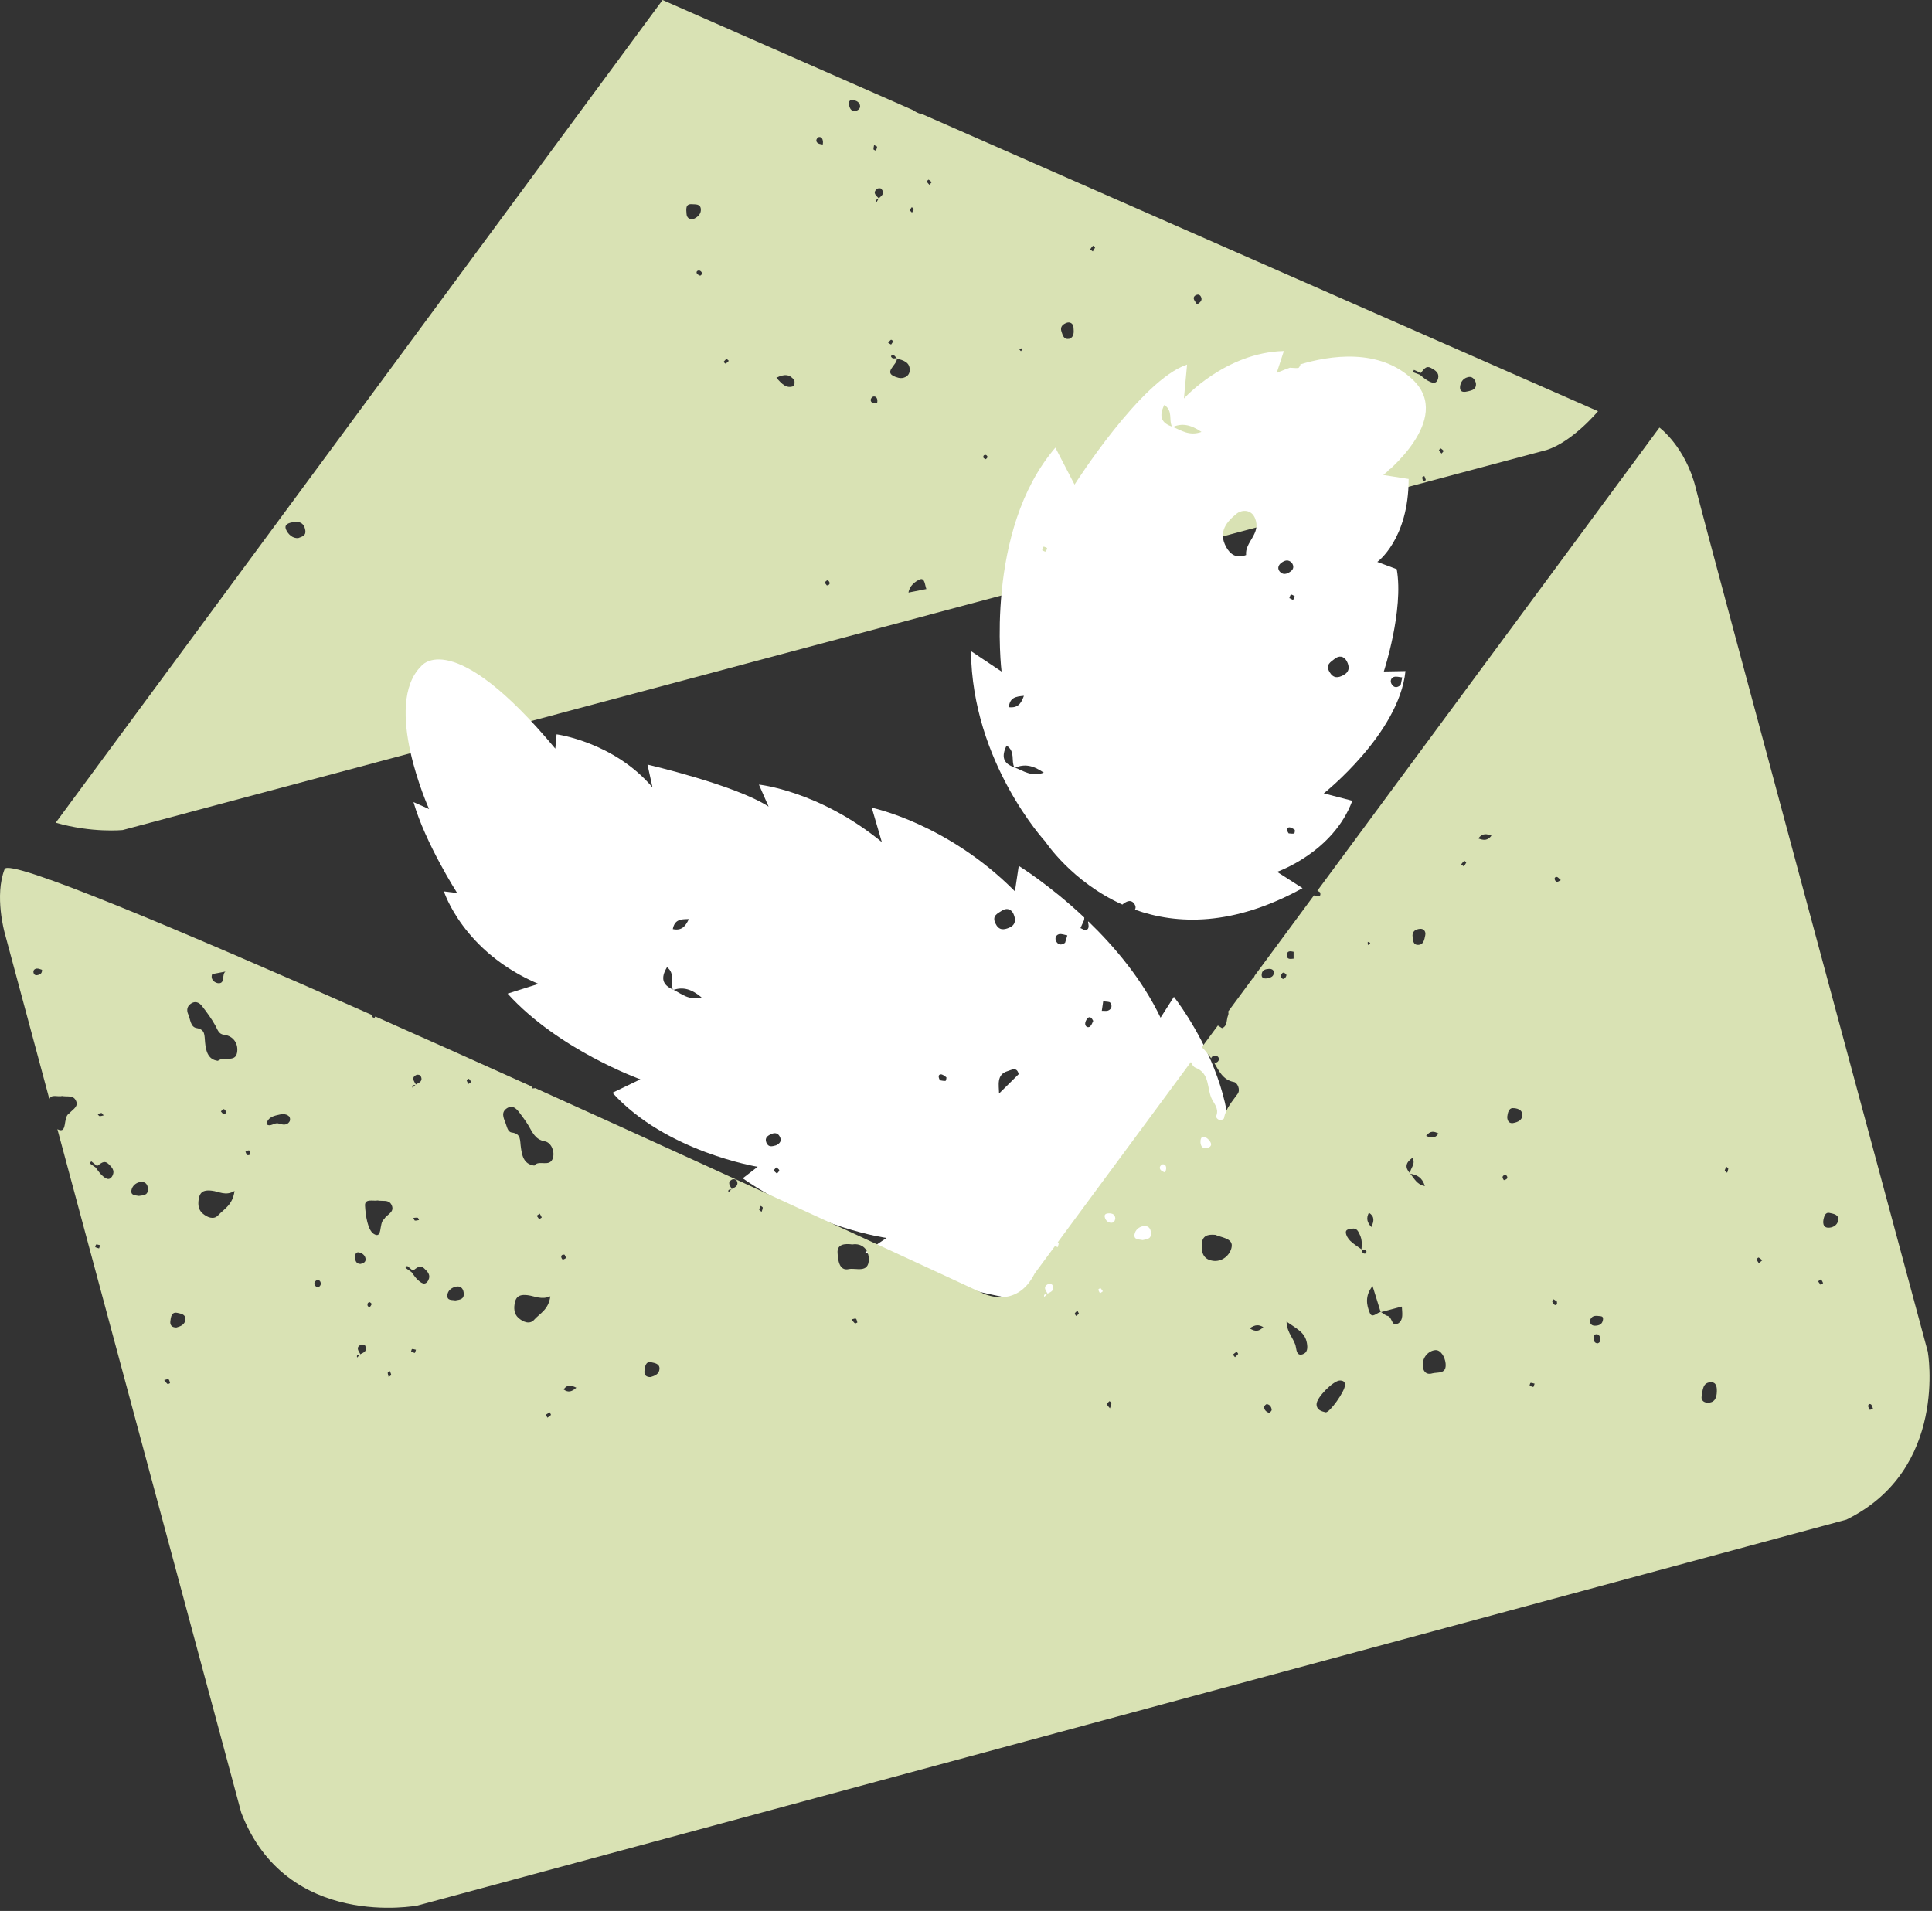
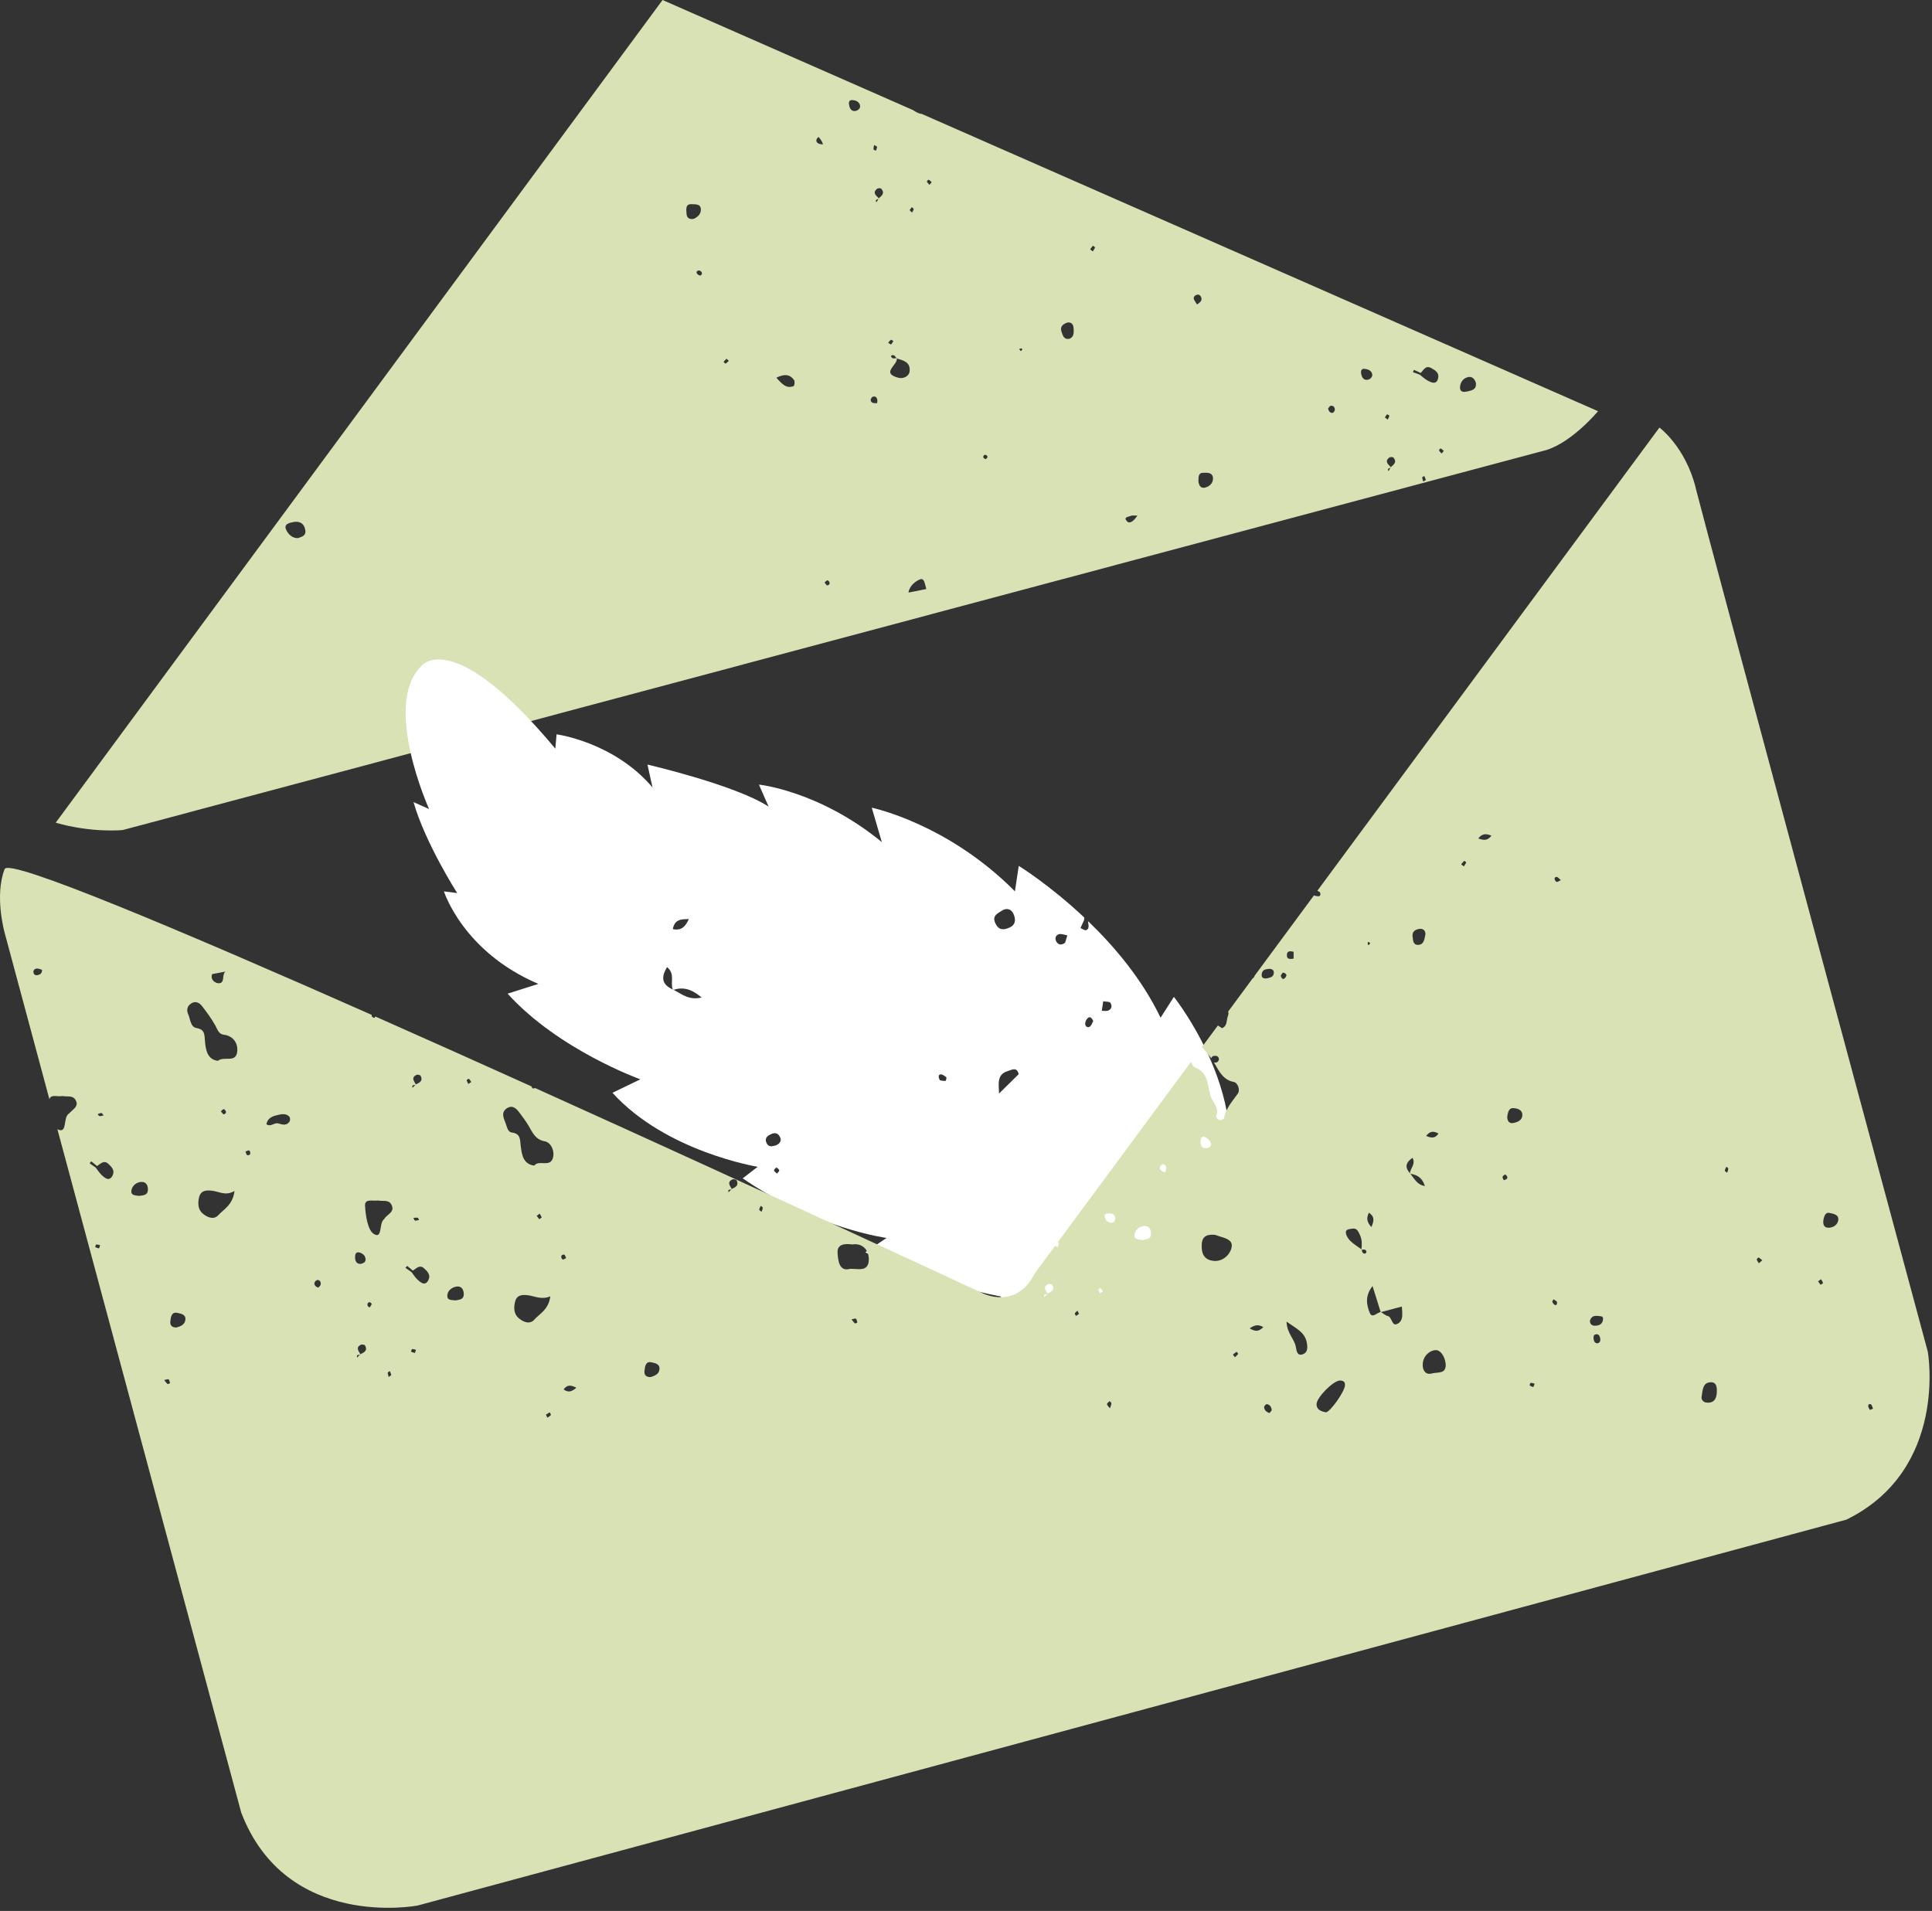
<svg xmlns="http://www.w3.org/2000/svg" width="554" height="548" viewBox="0 0 554 548" fill="none">
  <rect x="0" y="0" width="554" height="548" fill="#333333" stroke="none" />
-   <path d="M35.202 238.027L443.515 129.03C451.021 126.623 458.234 117.918 458.234 117.918L264.294 32.659C263.738 32.659 263.105 32.335 262.549 32.041C262.302 31.903 262.054 31.748 261.823 31.578L189.989 0L15.973 235.928C26.491 238.938 35.202 238.027 35.202 238.027ZM408.1 138.09C407.992 137.658 407.837 137.272 407.822 136.886C407.822 136.763 408.208 136.639 408.424 136.516C408.579 136.886 408.764 137.257 408.857 137.643C408.857 137.72 408.471 137.874 408.1 138.09ZM420.826 108.163C422.108 107.824 422.819 108.595 423.205 109.784C423.452 111.667 422.108 111.945 420.981 112.207C420.008 112.439 418.556 112.701 418.664 110.957C418.741 109.738 419.483 108.518 420.826 108.179V108.163ZM413.12 128.598C413.444 128.768 413.722 129.061 414.015 129.308C413.845 129.509 413.66 129.725 413.367 130.064C413.089 129.74 412.795 129.478 412.625 129.138C412.579 129.061 413.042 128.552 413.12 128.598ZM405.459 106.064C406.108 106.327 406.741 106.651 407.374 106.959C408.224 106.126 408.78 104.675 410.386 105.539C411.575 106.172 412.764 106.944 412.378 108.503C411.899 110.417 410.494 109.738 409.382 109.136C408.579 108.703 407.868 108.024 407.127 107.453C406.463 107.206 405.814 106.959 405.15 106.712C405.258 106.481 405.443 106.049 405.474 106.049L405.459 106.064ZM399.544 131.191C400.671 132.488 399.683 133.213 398.849 133.923C398.864 133.938 398.879 133.969 398.895 133.985C398.864 134.046 398.802 134.077 398.725 134.124C398.54 134.448 398.339 134.787 398.154 135.127C397.675 134.293 398.354 134.324 398.725 134.124C398.756 134.062 398.787 134 398.833 133.954C398.092 133.167 396.964 132.426 398.293 131.268C398.555 131.037 399.343 130.99 399.528 131.207L399.544 131.191ZM397.767 118.797C397.767 118.797 398.416 119.137 398.401 119.23C398.323 119.615 398.092 119.97 397.922 120.325C397.706 120.156 397.474 119.986 397.119 119.708C397.32 119.384 397.505 119.044 397.767 118.797ZM391.312 105.771C392.192 105.879 393.211 106.188 393.458 107.222C393.659 108.04 393.057 108.657 392.254 108.889C391.126 109.105 390.586 108.379 390.354 107.361C390.169 106.558 390.23 105.647 391.312 105.771ZM381.597 116.374C382.292 116.235 382.74 116.776 382.771 117.455C382.786 117.779 382.415 118.365 382.137 118.396C381.52 118.473 381.041 118.057 380.825 117.161C381.025 116.93 381.257 116.436 381.581 116.374H381.597ZM347.819 137.164C347.896 138.492 346.831 139.526 345.549 139.834C344.452 140.081 343.803 139.433 343.649 138.029C343.711 137.118 343.479 135.621 344.9 135.59C345.95 135.574 347.742 135.312 347.835 137.164H347.819ZM342.954 84.626C343.572 84.333 344.143 84.502 344.421 85.213C344.653 85.814 344.668 86.447 343.247 87.296C343.186 87.204 342.8 86.679 342.491 86.123C342.089 85.413 342.367 84.904 342.969 84.611L342.954 84.626ZM324.297 147.922C324.667 147.752 325.162 147.876 326.15 147.86C325.162 149.357 323.988 150.314 323.231 149.558C321.918 148.246 323.648 148.231 324.297 147.922ZM313.408 70.457C313.408 70.457 314.026 70.889 314.011 70.951C313.856 71.353 313.594 71.707 313.362 72.093C313.146 71.924 312.914 71.754 312.59 71.522C312.852 71.152 313.099 70.781 313.408 70.473V70.457ZM305.84 92.575C306.767 92.22 307.74 92.698 307.833 93.933C307.925 95.198 308.08 96.634 306.612 97.159C305.022 97.436 304.759 96.186 304.388 95.121C303.863 93.624 304.883 92.945 305.84 92.575ZM292.882 99.891C292.959 99.891 293.176 100.137 293.16 100.168C293.037 100.369 292.882 100.539 292.743 100.708C292.573 100.508 292.403 100.307 292.233 100.122C292.45 100.045 292.666 99.921 292.898 99.891H292.882ZM282.658 130.45C282.858 130.466 283.183 130.836 283.167 131.037C283.167 131.268 282.858 131.469 282.689 131.685C282.457 131.546 282.071 131.454 282.009 131.268C281.839 130.713 282.163 130.389 282.658 130.45ZM266.271 51.52C266.595 51.689 266.873 51.983 267.167 52.245C266.997 52.446 266.811 52.662 266.518 53.001C266.24 52.677 265.946 52.415 265.777 52.075C265.73 51.998 266.194 51.489 266.271 51.52ZM263.722 166.181C265.205 165.532 265.19 167.817 265.638 168.912L260.51 169.931C260.772 168.017 262.425 166.736 263.722 166.181ZM261.467 59.391C261.653 59.592 262.008 59.839 261.993 59.993C261.946 60.333 261.684 60.641 261.514 60.965C261.313 60.765 261.128 60.579 260.819 60.255C261.035 59.962 261.251 59.684 261.467 59.391ZM257.05 102.7C257.05 102.7 257.112 102.7 257.143 102.7C257.143 102.73 257.143 102.761 257.158 102.792C258.919 103.348 261.004 103.749 260.85 106.296C260.742 108.04 258.904 108.657 257.684 108.348C252.401 107.006 257.467 104.675 257.158 102.792C257.143 102.792 257.128 102.792 257.097 102.777L257.05 102.7C256.494 102.761 255.923 102.993 255.521 102.283C255.475 102.206 255.583 101.928 255.676 101.897C256.402 101.635 256.71 102.206 257.05 102.7ZM255.49 97.436C255.598 97.359 255.954 97.699 256.185 97.838C255.954 98.162 255.737 98.501 255.521 98.81C255.135 98.594 254.903 98.455 254.672 98.316C254.934 98.007 255.166 97.637 255.49 97.436ZM252.695 54.112C253.822 55.409 252.849 56.134 252 56.844C252.015 56.86 252.031 56.875 252.062 56.906C252.015 56.968 251.954 56.999 251.892 57.03C251.706 57.369 251.506 57.693 251.32 58.033C250.841 57.199 251.521 57.23 251.892 57.03L251.984 56.86C251.243 56.073 250.116 55.332 251.444 54.174C251.706 53.943 252.494 53.896 252.679 54.112H252.695ZM250.641 41.595C251.058 41.827 251.506 41.981 251.506 42.089C251.475 42.475 251.289 42.861 251.166 43.231C250.934 43.092 250.502 42.984 250.486 42.83C250.44 42.46 250.579 42.058 250.641 41.595ZM250.332 113.75C250.95 113.55 251.475 113.951 251.567 114.661C251.629 115.109 251.506 115.572 251.506 115.603C250.224 115.711 249.714 115.417 249.668 114.707C249.652 114.383 250.023 113.843 250.332 113.75ZM244.401 28.692C245.266 28.754 246.285 29.078 246.579 30.097C246.826 30.946 246.239 31.548 245.451 31.795C244.339 32.041 243.768 31.378 243.521 30.344C243.32 29.541 243.335 28.615 244.401 28.708V28.692ZM237.25 166.412C237.389 166.366 237.76 166.721 237.837 166.952C238.007 167.446 237.775 167.801 237.096 167.878C236.926 167.662 236.679 167.354 236.447 167.045C236.71 166.813 236.941 166.505 237.25 166.412ZM234.779 39.311C235.474 39.172 235.876 39.728 235.968 40.407C236.03 40.855 235.937 41.318 235.922 41.441C234.624 41.287 234.084 40.932 234.084 40.237C234.084 39.898 234.485 39.357 234.779 39.296V39.311ZM227.721 109.028C227.968 109.383 227.813 110.617 227.566 110.725C225.497 111.528 224.23 110.123 222.624 108.318C224.972 107.16 226.531 107.33 227.736 109.028H227.721ZM208.338 102.869C208.338 102.869 208.693 103.193 208.986 103.471C208.677 103.764 208.399 104.089 208.06 104.274C207.982 104.32 207.673 103.95 207.473 103.78C207.751 103.471 208.029 103.132 208.338 102.869ZM200.77 79.054C200.523 78.915 200.075 78.792 199.874 78.483C199.549 78.005 199.874 77.634 200.337 77.557C200.569 77.526 200.909 77.712 201.079 77.912C201.403 78.282 201.403 78.699 200.785 79.039L200.77 79.054ZM198.391 58.557C199.333 58.635 200.862 58.372 200.97 59.993C201.063 61.413 200.013 62.262 198.932 62.756C197.712 62.987 196.939 62.509 196.862 61.305C196.785 60.07 196.476 58.403 198.391 58.557ZM84.162 149.697C85.783 149.404 87.204 149.959 87.544 152.043C87.807 153.586 86.695 153.864 85.567 154.281C83.915 154.497 82.602 153.17 82.046 151.904C81.289 150.222 83.112 149.897 84.162 149.712V149.697Z" fill="#d9e2b4" />
+   <path d="M35.202 238.027L443.515 129.03C451.021 126.623 458.234 117.918 458.234 117.918L264.294 32.659C263.738 32.659 263.105 32.335 262.549 32.041C262.302 31.903 262.054 31.748 261.823 31.578L189.989 0L15.973 235.928C26.491 238.938 35.202 238.027 35.202 238.027ZM408.1 138.09C407.992 137.658 407.837 137.272 407.822 136.886C407.822 136.763 408.208 136.639 408.424 136.516C408.579 136.886 408.764 137.257 408.857 137.643C408.857 137.72 408.471 137.874 408.1 138.09ZM420.826 108.163C422.108 107.824 422.819 108.595 423.205 109.784C423.452 111.667 422.108 111.945 420.981 112.207C420.008 112.439 418.556 112.701 418.664 110.957C418.741 109.738 419.483 108.518 420.826 108.179V108.163ZM413.12 128.598C413.444 128.768 413.722 129.061 414.015 129.308C413.845 129.509 413.66 129.725 413.367 130.064C413.089 129.74 412.795 129.478 412.625 129.138C412.579 129.061 413.042 128.552 413.12 128.598ZM405.459 106.064C406.108 106.327 406.741 106.651 407.374 106.959C408.224 106.126 408.78 104.675 410.386 105.539C411.575 106.172 412.764 106.944 412.378 108.503C411.899 110.417 410.494 109.738 409.382 109.136C408.579 108.703 407.868 108.024 407.127 107.453C406.463 107.206 405.814 106.959 405.15 106.712C405.258 106.481 405.443 106.049 405.474 106.049L405.459 106.064ZM399.544 131.191C400.671 132.488 399.683 133.213 398.849 133.923C398.864 133.938 398.879 133.969 398.895 133.985C398.864 134.046 398.802 134.077 398.725 134.124C398.54 134.448 398.339 134.787 398.154 135.127C397.675 134.293 398.354 134.324 398.725 134.124C398.756 134.062 398.787 134 398.833 133.954C398.092 133.167 396.964 132.426 398.293 131.268C398.555 131.037 399.343 130.99 399.528 131.207L399.544 131.191ZM397.767 118.797C397.767 118.797 398.416 119.137 398.401 119.23C398.323 119.615 398.092 119.97 397.922 120.325C397.706 120.156 397.474 119.986 397.119 119.708C397.32 119.384 397.505 119.044 397.767 118.797ZM391.312 105.771C392.192 105.879 393.211 106.188 393.458 107.222C393.659 108.04 393.057 108.657 392.254 108.889C391.126 109.105 390.586 108.379 390.354 107.361C390.169 106.558 390.23 105.647 391.312 105.771ZM381.597 116.374C382.292 116.235 382.74 116.776 382.771 117.455C382.786 117.779 382.415 118.365 382.137 118.396C381.52 118.473 381.041 118.057 380.825 117.161C381.025 116.93 381.257 116.436 381.581 116.374H381.597ZM347.819 137.164C347.896 138.492 346.831 139.526 345.549 139.834C344.452 140.081 343.803 139.433 343.649 138.029C343.711 137.118 343.479 135.621 344.9 135.59C345.95 135.574 347.742 135.312 347.835 137.164H347.819ZM342.954 84.626C343.572 84.333 344.143 84.502 344.421 85.213C344.653 85.814 344.668 86.447 343.247 87.296C343.186 87.204 342.8 86.679 342.491 86.123C342.089 85.413 342.367 84.904 342.969 84.611L342.954 84.626ZM324.297 147.922C324.667 147.752 325.162 147.876 326.15 147.86C325.162 149.357 323.988 150.314 323.231 149.558C321.918 148.246 323.648 148.231 324.297 147.922ZM313.408 70.457C313.408 70.457 314.026 70.889 314.011 70.951C313.856 71.353 313.594 71.707 313.362 72.093C313.146 71.924 312.914 71.754 312.59 71.522C312.852 71.152 313.099 70.781 313.408 70.473V70.457ZM305.84 92.575C306.767 92.22 307.74 92.698 307.833 93.933C307.925 95.198 308.08 96.634 306.612 97.159C305.022 97.436 304.759 96.186 304.388 95.121C303.863 93.624 304.883 92.945 305.84 92.575ZM292.882 99.891C292.959 99.891 293.176 100.137 293.16 100.168C293.037 100.369 292.882 100.539 292.743 100.708C292.573 100.508 292.403 100.307 292.233 100.122C292.45 100.045 292.666 99.921 292.898 99.891H292.882ZM282.658 130.45C282.858 130.466 283.183 130.836 283.167 131.037C283.167 131.268 282.858 131.469 282.689 131.685C282.457 131.546 282.071 131.454 282.009 131.268C281.839 130.713 282.163 130.389 282.658 130.45ZM266.271 51.52C266.595 51.689 266.873 51.983 267.167 52.245C266.997 52.446 266.811 52.662 266.518 53.001C266.24 52.677 265.946 52.415 265.777 52.075C265.73 51.998 266.194 51.489 266.271 51.52ZM263.722 166.181C265.205 165.532 265.19 167.817 265.638 168.912L260.51 169.931C260.772 168.017 262.425 166.736 263.722 166.181ZM261.467 59.391C261.653 59.592 262.008 59.839 261.993 59.993C261.946 60.333 261.684 60.641 261.514 60.965C261.313 60.765 261.128 60.579 260.819 60.255C261.035 59.962 261.251 59.684 261.467 59.391ZM257.05 102.7C257.05 102.7 257.112 102.7 257.143 102.7C257.143 102.73 257.143 102.761 257.158 102.792C258.919 103.348 261.004 103.749 260.85 106.296C260.742 108.04 258.904 108.657 257.684 108.348C252.401 107.006 257.467 104.675 257.158 102.792C257.143 102.792 257.128 102.792 257.097 102.777L257.05 102.7C256.494 102.761 255.923 102.993 255.521 102.283C255.475 102.206 255.583 101.928 255.676 101.897C256.402 101.635 256.71 102.206 257.05 102.7ZM255.49 97.436C255.598 97.359 255.954 97.699 256.185 97.838C255.954 98.162 255.737 98.501 255.521 98.81C255.135 98.594 254.903 98.455 254.672 98.316C254.934 98.007 255.166 97.637 255.49 97.436ZM252.695 54.112C253.822 55.409 252.849 56.134 252 56.844C252.015 56.86 252.031 56.875 252.062 56.906C252.015 56.968 251.954 56.999 251.892 57.03C251.706 57.369 251.506 57.693 251.32 58.033C250.841 57.199 251.521 57.23 251.892 57.03L251.984 56.86C251.243 56.073 250.116 55.332 251.444 54.174C251.706 53.943 252.494 53.896 252.679 54.112H252.695ZM250.641 41.595C251.058 41.827 251.506 41.981 251.506 42.089C251.475 42.475 251.289 42.861 251.166 43.231C250.934 43.092 250.502 42.984 250.486 42.83C250.44 42.46 250.579 42.058 250.641 41.595ZM250.332 113.75C250.95 113.55 251.475 113.951 251.567 114.661C251.629 115.109 251.506 115.572 251.506 115.603C250.224 115.711 249.714 115.417 249.668 114.707C249.652 114.383 250.023 113.843 250.332 113.75ZM244.401 28.692C245.266 28.754 246.285 29.078 246.579 30.097C246.826 30.946 246.239 31.548 245.451 31.795C244.339 32.041 243.768 31.378 243.521 30.344C243.32 29.541 243.335 28.615 244.401 28.708V28.692ZM237.25 166.412C237.389 166.366 237.76 166.721 237.837 166.952C238.007 167.446 237.775 167.801 237.096 167.878C236.926 167.662 236.679 167.354 236.447 167.045C236.71 166.813 236.941 166.505 237.25 166.412ZM234.779 39.311C236.03 40.855 235.937 41.318 235.922 41.441C234.624 41.287 234.084 40.932 234.084 40.237C234.084 39.898 234.485 39.357 234.779 39.296V39.311ZM227.721 109.028C227.968 109.383 227.813 110.617 227.566 110.725C225.497 111.528 224.23 110.123 222.624 108.318C224.972 107.16 226.531 107.33 227.736 109.028H227.721ZM208.338 102.869C208.338 102.869 208.693 103.193 208.986 103.471C208.677 103.764 208.399 104.089 208.06 104.274C207.982 104.32 207.673 103.95 207.473 103.78C207.751 103.471 208.029 103.132 208.338 102.869ZM200.77 79.054C200.523 78.915 200.075 78.792 199.874 78.483C199.549 78.005 199.874 77.634 200.337 77.557C200.569 77.526 200.909 77.712 201.079 77.912C201.403 78.282 201.403 78.699 200.785 79.039L200.77 79.054ZM198.391 58.557C199.333 58.635 200.862 58.372 200.97 59.993C201.063 61.413 200.013 62.262 198.932 62.756C197.712 62.987 196.939 62.509 196.862 61.305C196.785 60.07 196.476 58.403 198.391 58.557ZM84.162 149.697C85.783 149.404 87.204 149.959 87.544 152.043C87.807 153.586 86.695 153.864 85.567 154.281C83.915 154.497 82.602 153.17 82.046 151.904C81.289 150.222 83.112 149.897 84.162 149.712V149.697Z" fill="#d9e2b4" />
  <path d="M336.622 285.858L332.791 291.846C327.525 280.857 319.602 271.488 312.142 264.281C312.095 264.281 312.034 264.281 311.987 264.311C312.111 265.207 312.482 266.287 311.478 266.735C311.091 266.904 310.381 266.364 309.825 266.148C310.18 265.376 310.52 264.589 310.875 263.817C310.875 263.571 310.891 263.354 310.922 263.123C300.944 253.723 292.125 248.306 292.125 248.306L291.029 255.606C271.692 236.098 249.977 231.622 249.977 231.622L252.865 241.484C234.903 226.744 217.62 225 217.62 225L220.4 231.313C210.855 225.093 185.665 219.259 185.665 219.259L187.101 225.803C175.981 212.73 159.594 210.585 159.594 210.585L159.239 214.69C129.662 179.207 120.828 190.983 120.828 190.983C109.522 202.034 123.036 232.008 123.036 232.008L118.573 230.016C121.955 241.808 131.098 256.1 131.098 256.1L127.299 255.622C127.299 255.622 132.751 272.97 154.389 282.153L145.555 284.947C160.196 301.138 183.626 309.518 183.626 309.518L175.626 313.377C190.962 330.339 217.265 334.599 217.265 334.599L212.971 337.917C234.038 352.364 254.224 355.003 254.224 355.003L248.123 359.109C262.873 367.35 287.09 371.811 287.09 371.811L283.492 375.901C334.552 382.584 347.34 347.919 347.34 347.919C363.897 320.199 336.622 285.873 336.622 285.873V285.858ZM193.14 283.851C193.14 283.851 193.032 283.882 192.985 283.897C192.955 283.851 192.939 283.789 192.924 283.743C189.989 282.447 189.356 280.502 191.271 277.353C193.711 279.283 192.105 281.845 192.924 283.743C192.955 283.759 192.985 283.774 193.032 283.789C193.078 283.805 193.109 283.836 193.155 283.851C195.812 283.002 198.221 283.542 201.187 286.043C197.557 286.969 195.426 285.009 193.155 283.851H193.14ZM222.809 336.559C222.5 336.25 222.022 335.988 221.96 335.649C221.914 335.386 222.392 335.062 222.639 334.769C222.933 335.047 223.427 335.324 223.443 335.602C223.473 335.911 223.041 336.22 222.794 336.559H222.809ZM222.562 328.441C221.527 328.703 220.369 329.151 219.767 327.684C219.18 326.264 220.184 325.647 221.188 325.2C222.037 324.829 222.933 324.829 223.504 325.771C224.323 327.098 223.659 327.901 222.547 328.441H222.562ZM192.924 266.441C193.449 263.725 195.117 263.571 197.526 263.571C196.476 265.809 195.395 266.935 192.924 266.441ZM271.105 309.981C270.534 310.012 269.947 309.858 269.53 309.796C269.035 308.901 268.989 308.176 269.746 308.098C270.24 308.052 270.873 308.546 271.352 308.932C271.476 309.04 271.244 309.981 271.12 309.981H271.105ZM292.11 308.037L286.473 313.593C286.457 311.232 285.654 308.145 288.913 307.172C290.133 306.802 291.585 305.83 292.11 308.052V308.037ZM331.37 358.769C331.37 358.769 331.031 358.692 330.861 358.63C330.984 358.337 331.108 358.028 331.231 357.719C331.355 357.75 331.525 357.797 331.695 357.843C331.587 358.152 331.509 358.476 331.37 358.754V358.769ZM289.345 266.055C287.785 266.704 286.395 266.827 285.438 264.805C284.372 262.552 286.102 261.95 287.276 261.163C288.511 260.329 289.932 260.545 290.627 262.104C291.369 263.756 291.199 265.33 289.33 266.055H289.345ZM312.636 294.316C312.018 294.856 311.277 294.454 311.184 293.714C311.122 293.143 311.478 292.371 311.895 291.97C312.528 291.352 313.053 291.892 313.485 292.757C313.238 293.22 313.068 293.914 312.636 294.3V294.316ZM305.408 270.362C304.234 271.195 303.415 270.886 302.906 270.022C302.365 269.081 302.767 268.124 303.678 267.892C304.388 267.722 305.269 268.108 306.057 268.232C305.809 269.034 305.562 269.837 305.408 270.362ZM317.825 289.778C317.285 290.009 316.574 289.855 315.941 289.886C316.065 289.037 316.188 288.188 316.343 287.139C317.254 287.293 318.119 287.2 318.381 287.555C318.999 288.404 318.768 289.377 317.81 289.778H317.825ZM343.124 314.982C341.935 315.322 340.344 315.723 339.417 314.102L344.02 312.188C344.931 313.408 344.236 314.658 343.124 314.982Z" fill="white" />
-   <path d="M372.809 104.49L372.901 104.583C372.901 104.583 372.592 105.432 372.314 105.494C371.758 105.617 371.141 105.494 369.859 105.447C367.511 106.281 366.09 106.96 366.09 106.96L368.144 100.663C351.387 101.064 339.494 114.276 339.494 114.276L340.39 104.552C327.262 108.843 308.126 138.97 308.126 138.97L302.628 128.367C282.21 152.182 287.198 192.574 287.198 192.574L278.426 186.724C278.735 218.642 299.755 241.361 299.755 241.361C299.755 241.361 307.354 252.906 321.841 259.404C322.104 259.141 322.459 258.91 322.814 258.725C323.617 258.277 324.528 258.2 325.177 259.08C325.718 259.79 325.718 260.376 325.44 260.87C337.487 265.176 353.595 265.686 373.504 254.696L366.198 250.02C366.198 250.02 382.307 244.448 387.775 229.631L379.589 227.517C379.589 227.517 401.15 210.446 403.019 192.45L396.81 192.558C396.81 192.558 402.586 174.979 400.517 163.218L394.941 161.134C394.941 161.134 403.93 154.698 403.93 137.35L396.655 136.208C396.655 136.208 416.934 120.326 405.227 108.982C395.59 99.659 381.211 101.975 372.84 104.49H372.809ZM291.09 220.124C291.09 220.124 290.982 220.155 290.936 220.185C290.905 220.139 290.89 220.077 290.859 220.031C287.816 219.012 286.998 217.129 288.635 213.811C291.245 215.509 289.87 218.21 290.859 220.031C290.89 220.031 290.921 220.062 290.967 220.077C291.013 220.077 291.06 220.108 291.106 220.139C293.67 219.059 296.125 219.367 299.307 221.575C295.786 222.825 293.484 221.081 291.106 220.139L291.09 220.124ZM289.283 202.806C289.546 200.059 291.199 199.735 293.608 199.534C292.774 201.865 291.801 203.084 289.283 202.806ZM299.832 158.155C299.631 158.263 299.184 157.939 298.844 157.8C298.967 157.445 298.983 156.905 299.214 156.797C299.446 156.689 299.894 157.013 300.265 157.152C300.126 157.507 300.079 158.016 299.832 158.155ZM371.11 239.031C370.554 239.123 369.951 239.015 369.519 238.984C368.947 238.151 368.824 237.425 369.581 237.271C370.075 237.179 370.754 237.611 371.249 237.95C371.372 238.043 371.249 239 371.11 239.015V239.031ZM399.683 194.132C400.378 193.885 401.273 194.194 402.092 194.256C401.922 195.074 401.752 195.907 401.644 196.432C400.547 197.374 399.698 197.142 399.127 196.309C398.509 195.413 398.818 194.426 399.698 194.117L399.683 194.132ZM370.415 161.381C371.063 162.292 370.971 163.14 370.214 163.758C369.349 164.468 368.175 164.977 367.218 164.159C366.183 163.264 366.415 162.106 367.48 161.35C368.407 160.702 369.38 160.331 370.415 161.381ZM371.249 170.966C371.11 171.336 370.955 171.706 370.816 172.061C370.446 171.876 370.09 171.706 369.72 171.521C369.874 171.182 369.951 170.611 370.183 170.533C370.461 170.441 370.878 170.796 371.233 170.95L371.249 170.966ZM333.842 116.112C336.452 117.81 335.077 120.511 336.066 122.317C336.112 122.317 336.127 122.348 336.174 122.363C336.174 122.363 336.266 122.394 336.313 122.425C338.877 121.344 341.332 121.669 344.529 123.86C340.977 125.126 338.676 123.366 336.313 122.425C336.266 122.44 336.205 122.456 336.158 122.487C336.127 122.44 336.096 122.379 336.081 122.332C333.038 121.314 332.235 119.415 333.857 116.128L333.842 116.112ZM357.318 159.158C354.399 160.285 352.7 158.834 351.618 156.89C349.178 152.475 351.819 149.543 354.63 147.289C356.082 146.132 358.831 145.993 359.897 148.648C361.688 153.093 356.931 155.392 357.318 159.158ZM385.242 193.608C383.744 194.395 382.384 194.642 381.241 192.712C379.975 190.567 381.643 189.811 382.74 188.916C383.898 187.974 385.319 188.051 386.153 189.548C387.033 191.123 387.018 192.697 385.226 193.592L385.242 193.608Z" fill="white" />
  <path d="M486.266 139.973C483.285 128.058 475.841 122.61 475.841 122.61L377.751 255.437C378.045 255.591 378.307 255.776 378.508 255.869C378.848 256.857 378.338 257.073 377.937 257.027C377.566 256.996 377.118 256.918 376.778 256.764L359.773 279.792C359.681 280.132 359.511 280.394 359.217 280.548L352.175 290.087C352.298 290.457 352.298 290.843 352.144 291.213C351.634 292.402 352.036 294.238 350.414 294.84C350.043 294.578 349.611 294.347 349.225 294.084L344.591 300.35C345.364 300.86 345.997 301.909 346.676 302.681C346.908 302.943 347.124 303.221 347.325 303.499C347.433 302.928 347.974 302.743 348.53 302.774C349.163 302.805 349.58 303.175 349.503 303.947C349.24 304.641 348.684 304.857 348.113 304.641C348.097 304.641 348.082 304.626 348.066 304.61C349.487 307.003 350.615 309.704 353.843 310.29C354.831 310.475 355.742 312.482 354.924 313.639C353.379 315.846 351.511 317.776 350.985 320.662C350.939 320.955 350.275 321.125 349.997 321.279C349.163 321.079 348.576 320.538 348.808 319.89C349.503 317.992 348.267 316.618 347.588 315.353C345.981 312.343 347.109 307.774 342.722 306.154C342.336 306.015 341.827 305.367 341.487 304.549L303.307 356.253C303.462 356.331 303.585 356.423 303.585 356.5C303.585 356.886 303.385 357.257 303.261 357.689C302.983 357.503 302.69 357.349 302.566 357.257L296.697 365.19C291.369 375.824 281.731 370.839 281.731 370.839C281.731 370.839 219.381 341.776 153.493 312.034C153.293 312.08 153.015 312.127 152.675 312.127C152.675 312.096 152.52 311.849 152.366 311.525C137.385 304.765 122.249 297.974 107.638 291.507C107.545 291.646 107.422 291.784 107.344 291.923C107.097 291.784 106.711 291.707 106.634 291.491C106.572 291.321 106.557 291.167 106.572 291.028C50.585 266.241 2.567 246.053 1.332 249.217C-1.665 256.857 1.332 267.491 1.332 267.491L14.166 315.229C14.583 313.67 16.668 314.627 17.811 314.303C19.232 314.581 20.885 314.01 21.688 315.476C22.661 317.236 21.039 318.038 20.097 319.01C19.989 319.119 19.896 319.257 19.757 319.35C17.981 320.461 19.418 325.261 16.56 323.872C16.529 323.857 16.498 323.811 16.452 323.795L69.165 519.779C82.139 553.688 119.747 546.45 119.747 546.45L529.465 435.786C558.764 421.401 552.802 387.647 552.802 387.647C552.802 387.647 489.231 151.919 486.251 140.004L486.266 139.973ZM11 279.576C10.413 279.777 9.78 279.699 9.61 278.943C9.44 278.187 9.996 277.786 10.583 277.755C11.093 277.724 11.602 277.986 12.05 278.11C12.081 279.175 11.525 279.406 10.985 279.576H11ZM60.84 279.344L64.655 278.619C63.528 279.422 64.609 281.922 62.786 281.968C61.767 281.999 60.207 280.996 60.84 279.344ZM29.086 319.18C29.256 319.18 29.441 319.551 29.719 319.859C29.287 319.952 28.901 320.106 28.545 320.06C28.345 320.045 28.175 319.69 27.989 319.504C28.36 319.381 28.715 319.18 29.086 319.18ZM28.36 357.997C27.989 357.936 27.649 357.766 27.294 357.642C27.387 357.38 27.464 356.886 27.572 356.886C27.927 356.855 28.298 356.994 28.715 357.087C28.561 357.519 28.437 358.013 28.375 358.013L28.36 357.997ZM32.267 337.146C31.325 338.874 30.136 337.871 29.194 337.007C28.514 336.389 28.02 335.556 27.433 334.815C26.862 334.414 26.275 333.997 25.703 333.596C25.873 333.411 26.151 333.025 26.182 333.04C26.738 333.457 27.279 333.935 27.804 334.383C28.839 333.796 29.735 332.531 31.078 333.766C32.067 334.676 33.024 335.71 32.252 337.13L32.267 337.146ZM39.835 342.949C38.847 342.764 37.364 342.887 37.704 341.251C37.951 340.032 39.048 339.075 40.376 338.952C41.658 338.828 42.384 339.631 42.415 340.973C42.461 342.887 41.025 342.748 39.835 342.949ZM48.068 396.892C47.743 396.676 47.527 396.29 47.079 395.765C47.666 395.642 48.129 395.41 48.346 395.564C48.593 395.75 48.639 396.274 48.763 396.645C48.515 396.737 48.191 396.984 48.068 396.892ZM50.647 380.686C49.427 380.717 48.716 380.161 48.84 378.957C48.979 377.691 49.179 376.102 50.894 376.503C51.79 376.719 53.303 376.858 53.164 378.401C53.025 379.899 51.743 380.362 50.647 380.67V380.686ZM62.57 348.49C61.288 349.925 59.358 349.092 58.045 347.934C56.763 346.792 56.701 345.063 57.072 343.412C57.566 341.298 59.188 341.298 60.717 341.452C62.771 341.653 64.686 343.072 67.25 341.529C66.725 345.604 64.192 346.715 62.57 348.505V348.49ZM63.327 318.717C63.59 318.486 63.821 318.162 64.13 318.054C64.254 318.007 64.609 318.362 64.717 318.594C64.918 319.088 64.717 319.443 64.053 319.566C63.852 319.319 63.59 319.01 63.327 318.702V318.717ZM67.976 301.863C67.466 304.811 64.161 302.82 62.477 304.209C59.419 303.869 59.018 300.952 58.802 298.915C58.585 296.801 58.91 295.257 56.346 294.81C54.585 294.501 54.616 292.294 53.967 290.858C53.442 289.685 53.658 288.559 54.709 287.833C55.975 286.938 57.134 287.463 57.968 288.559C59.327 290.334 60.67 292.139 61.752 294.1C62.385 295.257 62.709 296.554 64.161 296.723C67.065 297.063 68.408 299.455 67.976 301.848V301.863ZM119.113 311.124C119.113 311.124 119.206 311.031 119.252 310.985C118.727 310.028 117.816 309.04 119.407 308.253C119.716 308.098 120.488 308.253 120.611 308.5C121.384 310.028 120.256 310.491 119.252 310.969C119.252 310.985 119.283 311.016 119.299 311.031L119.237 310.969L119.283 311.031C119.283 311.031 119.16 311.093 119.098 311.124C118.835 311.401 118.557 311.679 118.295 311.942C118.032 311.016 118.681 311.216 119.098 311.124H119.113ZM120.148 349.864C119.762 349.925 119.36 350.064 118.99 350.033C118.851 350.033 118.727 349.617 118.542 349.262C118.99 349.231 119.407 349.138 119.777 349.215C119.932 349.246 120.025 349.632 120.148 349.848V349.864ZM70.787 331.25C70.679 330.987 70.54 330.632 70.385 330.262C70.71 330.123 71.034 329.907 71.374 329.892C71.513 329.892 71.775 330.324 71.775 330.571C71.806 331.126 71.466 331.373 70.787 331.25ZM83.112 321.465C82.308 322.946 80.949 322.499 79.837 322.174C78.617 321.82 77.582 323.348 76.378 322.36C76.779 320.6 78.092 320.122 79.436 319.798C80.61 319.504 81.876 319.196 82.911 320.153C83.158 320.369 83.266 321.156 83.096 321.465H83.112ZM91.946 368.4C91.884 368.74 91.467 369.017 91.251 369.264C90.463 368.971 90.031 368.493 90.185 367.814C90.263 367.489 90.772 367.042 91.081 367.057C91.792 367.088 92.07 367.736 91.946 368.416V368.4ZM101.815 360.668C101.784 359.819 102.001 358.939 102.974 359.155C103.823 359.34 104.688 359.942 104.827 360.976C104.951 361.918 104.209 362.288 103.391 362.458C102.309 362.458 101.862 361.763 101.815 360.668ZM103.344 388.357C103.344 388.357 103.375 388.403 103.391 388.418L103.344 388.357L103.391 388.418C103.391 388.418 103.267 388.48 103.205 388.495C102.943 388.773 102.665 389.051 102.402 389.314C102.155 388.387 102.788 388.588 103.205 388.495C103.252 388.449 103.298 388.403 103.344 388.357C102.819 387.4 101.908 386.412 103.499 385.625C103.808 385.47 104.58 385.625 104.703 385.872C105.476 387.4 104.348 387.863 103.344 388.341V388.357ZM105.97 374.96C105.769 374.774 105.445 374.62 105.398 374.389C105.306 373.91 105.429 373.463 106.063 373.416C106.232 373.571 106.619 373.848 106.588 373.941C106.464 374.311 106.186 374.636 105.97 374.96ZM111.453 394.87C111.345 394.407 111.175 394.021 111.19 393.651C111.19 393.496 111.576 393.342 111.793 393.188C111.932 393.558 112.132 393.913 112.179 394.299C112.179 394.422 111.808 394.607 111.453 394.87ZM110.372 349.292C110.279 349.416 110.202 349.57 110.078 349.663C108.626 350.851 109.723 355.389 107.221 353.876C105.445 352.811 104.827 348.598 104.673 345.727C104.564 343.628 107.036 344.508 108.271 344.261C109.738 344.539 111.422 343.952 112.21 345.403C113.322 347.44 111.283 348.135 110.356 349.277L110.372 349.292ZM118.928 387.986C118.557 387.924 118.218 387.755 117.862 387.631C117.955 387.369 118.032 386.89 118.14 386.875C118.496 386.844 118.866 386.983 119.283 387.076C119.129 387.508 119.005 388.002 118.943 388.002L118.928 387.986ZM122.836 367.134C121.893 368.863 120.704 367.86 119.762 366.996C119.082 366.378 118.588 365.545 118.001 364.804C117.43 364.403 116.843 363.986 116.272 363.585C116.441 363.384 116.719 363.014 116.75 363.029C117.306 363.446 117.847 363.924 118.372 364.372C119.407 363.785 120.303 362.52 121.646 363.754C122.635 364.665 123.592 365.699 122.82 367.119L122.836 367.134ZM130.558 372.922C129.647 372.722 128.149 373.077 128.272 371.425C128.38 370.113 129.508 369.234 130.759 368.971C131.994 368.724 132.813 369.372 132.967 370.746C133.184 372.675 131.824 372.706 130.558 372.922ZM134.296 310.861C134.11 310.475 133.894 310.136 133.817 309.765C133.801 309.688 134.373 309.302 134.45 309.364C134.728 309.611 134.913 309.966 135.13 310.275C134.898 310.429 134.682 310.583 134.311 310.846L134.296 310.861ZM153.169 378.479C151.872 379.914 149.957 379.096 148.644 377.923C147.362 376.781 147.285 375.068 147.671 373.401C148.149 371.286 149.771 371.255 151.3 371.425C153.354 371.672 155.3 372.845 157.802 371.734C157.324 375.577 154.775 376.673 153.169 378.463V378.479ZM153.895 348.644C154.188 348.444 154.466 348.243 154.76 348.042C154.961 348.397 155.192 348.752 155.347 349.123C155.362 349.169 154.93 349.416 154.621 349.632C154.374 349.292 154.142 348.968 153.895 348.644ZM156.968 406.554C156.845 406.307 156.721 406.044 156.536 405.689C156.907 405.458 157.262 405.242 157.633 405.01C157.756 405.273 158.034 405.689 157.972 405.766C157.694 406.091 157.308 406.307 156.968 406.554ZM158.559 332.068C157.663 334.923 154.482 332.469 153.215 334.26C150.003 333.874 149.679 331.034 149.385 329.197C149.045 327.052 149.54 325.122 146.729 324.767C145.57 324.613 145.385 323.116 144.968 322.066C144.366 320.523 143.593 318.887 145.447 317.76C146.976 316.834 148.057 317.868 148.968 319.088C149.833 320.245 150.698 321.403 151.455 322.638C152.675 324.644 153.416 326.805 156.227 327.299C158.05 327.623 159.131 330.216 158.544 332.052L158.559 332.068ZM160.938 360.529C160.907 360.004 161.185 359.695 161.911 359.819C162.019 360.05 162.189 360.405 162.343 360.76C162.019 360.93 161.71 361.177 161.386 361.208C161.262 361.223 160.969 360.776 160.953 360.529H160.938ZM161.617 398.451C162.714 396.923 163.795 397.247 165.278 397.957C164.011 399.037 163.023 399.469 161.617 398.451ZM186.638 394.901C185.402 394.962 184.676 394.407 184.8 393.188C184.939 391.937 185.093 390.286 186.792 390.672C187.688 390.872 189.202 391.058 189.109 392.57C189.016 394.098 187.704 394.546 186.622 394.885L186.638 394.901ZM209.867 340.958C209.867 340.958 209.898 341.004 209.898 341.02C209.851 341.066 209.774 341.081 209.697 341.097C209.434 341.375 209.156 341.653 208.894 341.915C208.647 340.989 209.28 341.189 209.697 341.097C209.743 341.051 209.79 341.004 209.836 340.958C209.311 340.001 208.399 339.013 209.99 338.226C210.299 338.072 211.071 338.226 211.21 338.473C211.967 340.001 210.84 340.464 209.851 340.943L209.867 340.958ZM218.392 347.518C218.068 347.24 217.682 347.024 217.697 346.9C217.759 346.514 217.975 346.175 218.145 345.804C218.346 345.974 218.717 346.144 218.717 346.298C218.717 346.684 218.531 347.055 218.392 347.502V347.518ZM245.158 379.497C244.834 379.266 244.617 378.895 244.17 378.371C244.756 378.263 245.22 378.016 245.436 378.17C245.683 378.355 245.729 378.88 245.853 379.25C245.606 379.343 245.282 379.59 245.158 379.513V379.497ZM243.397 363.94C240.509 364.588 240.293 361.069 240.169 359.278C239.999 356.763 242.254 356.577 244.401 356.871C247.32 356.408 249.174 358.476 249.127 361.208C249.066 365.251 245.343 363.507 243.397 363.94ZM300.404 370.978C300.404 370.978 300.435 371.024 300.435 371.039L300.388 370.978L300.435 371.039C300.435 371.039 300.311 371.101 300.249 371.117C299.987 371.394 299.709 371.672 299.446 371.935C299.184 371.008 299.848 371.209 300.249 371.117C300.296 371.07 300.342 371.024 300.388 370.978C299.863 370.036 298.952 369.048 300.543 368.246C300.867 368.091 301.624 368.246 301.763 368.493C302.52 370.021 301.392 370.484 300.404 370.962V370.978ZM308.543 377.367C308.42 377.12 308.142 376.781 308.203 376.642C308.358 376.333 308.698 376.117 308.96 375.87C309.084 376.117 309.207 376.364 309.408 376.781C309.115 376.982 308.837 377.182 308.543 377.367ZM315.432 370.9C315.246 370.53 315.03 370.19 314.937 369.82C314.922 369.743 315.493 369.342 315.555 369.403C315.833 369.65 316.018 370.005 316.25 370.314C316.034 370.468 315.802 370.623 315.432 370.885V370.9ZM318.289 403.883C317.872 403.328 317.439 403.004 317.439 402.664C317.439 402.371 317.903 402.078 318.165 401.8C318.351 402 318.706 402.217 318.69 402.417C318.69 402.803 318.49 403.204 318.273 403.883H318.289ZM318.629 350.666C317.64 350.604 316.945 349.91 316.775 348.922C316.636 348.119 317.378 347.95 317.98 347.95C318.938 347.95 319.772 348.212 319.818 349.478C319.694 350.188 319.308 350.697 318.629 350.651V350.666ZM327.633 355.605C326.567 355.374 325.054 355.605 325.332 353.954C325.548 352.703 326.645 351.762 327.942 351.608C329.208 351.438 329.965 352.194 330.042 353.552C330.15 355.497 328.683 355.327 327.633 355.621V355.605ZM334.073 336.235C332.869 335.788 332.452 335.309 332.606 334.63C332.683 334.306 333.209 333.874 333.517 333.889C334.228 333.92 334.475 334.553 334.382 335.247C334.336 335.679 334.104 336.096 334.073 336.235ZM345.317 326.002C346.059 326.203 346.893 327.005 347.201 327.762C347.572 328.641 346.692 329.166 345.95 329.274C344.854 329.429 344.329 328.749 344.236 327.623C344.205 326.774 344.421 325.771 345.317 326.018V326.002ZM348.02 361.578C345.24 361.331 344.421 359.402 344.607 356.763C344.761 354.324 346.337 353.923 348.499 354.123C350.136 354.864 353.364 355.096 353.209 357.287C353.07 359.356 350.97 361.841 348.02 361.594V361.578ZM354.136 389.221C353.966 389.005 353.781 388.773 353.534 388.465C353.889 388.187 354.213 387.878 354.599 387.647C354.63 387.631 355.094 388.218 355.047 388.264C354.785 388.619 354.445 388.897 354.136 389.205V389.221ZM412.471 325.061C411.622 326.403 410.587 326.465 408.934 325.74C410.185 324.166 411.235 324.412 412.471 325.061ZM407.158 266.364C408.146 266.256 408.95 266.997 408.687 268.232C408.424 269.482 408.224 270.979 406.571 270.964C405.366 270.964 405.181 269.93 405.104 268.895C404.733 267.074 405.922 266.488 407.158 266.364ZM392.207 270.099C392.439 270.192 392.686 270.269 392.918 270.362C392.794 270.593 392.702 270.809 392.563 270.995C392.532 271.025 392.238 270.933 392.223 270.856C392.177 270.609 392.207 270.362 392.207 270.115V270.099ZM392.532 347.764C394.215 348.876 394.03 350.111 393.242 351.885C392.022 350.543 391.698 349.416 392.532 347.764ZM370.94 272.924V274.915C370.091 274.977 368.994 275.27 369.009 273.896C369.025 272.584 370.044 272.723 370.94 272.939V272.924ZM358.337 380.933C359.928 379.821 360.916 379.821 362.26 380.578C361.086 381.735 360.098 382.044 358.337 380.933ZM363.99 405.226C363.079 404.871 362.492 404.346 362.492 403.467C362.492 403.189 363.048 402.618 363.295 402.664C364.098 402.788 364.592 403.467 364.654 404.3C364.669 404.609 364.206 404.948 363.99 405.226ZM365.256 279.159C365.071 280.286 364.036 280.379 363.171 280.579C362.291 280.656 361.642 280.379 361.797 279.298C361.967 278.094 362.924 277.924 363.82 277.847C364.623 277.786 365.426 278.125 365.256 279.159ZM368.284 280.641C367.82 280.903 367.434 280.548 367.249 279.792C367.434 279.545 367.635 278.989 367.928 278.928C368.222 278.881 368.824 279.283 368.87 279.576C368.932 279.885 368.577 280.456 368.268 280.626L368.284 280.641ZM373.504 388.387C372.006 388.866 371.79 387.477 371.604 386.366C371.234 383.989 369.025 382.414 368.917 379.003C371.728 381.01 374.23 382.029 374.755 385.177C374.987 386.566 374.956 387.924 373.504 388.387ZM380.114 405.01C378.971 404.717 377.581 404.393 377.52 402.726C377.458 400.781 382.415 395.842 384.253 395.888C385.103 395.919 385.752 396.182 385.659 397.278C385.659 398.975 381.211 405.272 380.114 404.995V405.01ZM391.466 359.495C390.74 359.556 390.555 359.016 390.493 358.399H390.416C390.416 358.399 390.416 358.322 390.416 358.275C389.319 357.473 388.145 356.778 387.172 355.821C386.555 355.219 385.952 354.231 385.921 353.398C385.891 352.503 386.956 352.472 387.698 352.348C389.057 352.102 389.443 353.058 389.953 354.139C390.601 355.512 390.539 356.871 390.4 358.275C390.416 358.291 390.431 358.306 390.462 358.322C390.462 358.352 390.462 358.368 390.462 358.399C391.003 358.306 391.559 358.183 391.837 358.877C391.899 359.016 391.605 359.495 391.435 359.51L391.466 359.495ZM400.903 379.513C399.049 380.732 399.266 377.691 397.937 377.383C397.242 377.228 396.64 376.657 396.007 376.256L395.899 376.287C395.899 376.287 395.899 376.256 395.899 376.241C394.818 376.441 393.474 378.155 392.794 376.518C391.852 374.265 391.343 371.61 393.582 368.801C394.462 371.626 395.188 373.926 395.899 376.241C395.914 376.241 395.945 376.241 395.961 376.241C395.976 376.241 395.991 376.272 396.022 376.272C397.891 375.778 399.76 375.268 401.984 374.682C402.061 376.534 402.525 378.463 400.934 379.528L400.903 379.513ZM404.424 336.606C404.424 336.606 404.347 336.606 404.316 336.59C404.316 336.544 404.316 336.513 404.316 336.467C402.849 334.861 402.957 333.457 405.042 332.022C406.046 333.889 404.332 335.047 404.316 336.467C404.332 336.482 404.347 336.513 404.362 336.528L404.316 336.59L404.362 336.528C404.362 336.528 404.409 336.59 404.424 336.606C406.262 336.883 407.807 337.609 408.579 340.125C406.324 339.754 405.536 337.948 404.424 336.606ZM410.726 393.836C408.841 394.407 407.992 393.064 407.961 391.536C407.899 389.097 409.706 387.369 411.544 387.184C413.089 387.029 414.324 389.097 414.525 390.965C414.849 394.129 412.363 393.419 410.726 393.836ZM419.761 248.476C419.421 248.214 419.205 248.044 418.989 247.874C419.282 247.519 419.545 247.149 419.869 246.855C419.915 246.824 420.471 247.288 420.44 247.334C420.271 247.735 419.993 248.09 419.745 248.461L419.761 248.476ZM423.885 240.435C425.213 238.783 426.325 239.169 427.684 239.632C426.557 241.098 425.491 241.037 423.885 240.435ZM431.236 338.458C431.175 338.319 430.85 337.933 430.85 337.547C430.85 337.3 431.267 336.96 431.561 336.822C431.669 336.775 432.039 337.115 432.148 337.346C432.364 337.825 432.194 338.195 431.236 338.442V338.458ZM433.955 322.051C432.858 322.236 432.225 321.603 432.194 320.307C432.333 319.196 432.611 317.76 433.785 317.776C434.835 317.791 436.518 318.084 436.534 319.736C436.534 321.233 435.19 321.82 433.939 322.036L433.955 322.051ZM439.669 397.756C439.299 397.679 438.943 397.525 438.634 397.308C438.588 397.278 438.789 396.568 438.897 396.568C439.268 396.537 439.638 396.706 440.055 396.799C439.87 397.247 439.731 397.771 439.669 397.756ZM445.893 374.234C445.585 374.157 445.291 373.694 445.121 373.324C445.059 373.185 445.353 372.845 445.492 372.598C445.832 372.83 446.187 373.061 446.434 373.231C446.588 373.926 446.372 374.342 445.893 374.234ZM446.434 252.921C446.233 252.921 445.971 252.581 445.863 252.335C445.615 251.748 446.002 251.424 446.449 251.486C446.774 251.547 447.052 251.964 447.561 252.396C447.036 252.643 446.743 252.906 446.434 252.906V252.921ZM458.172 385.223C457.462 385.239 457.091 384.791 456.983 384.112C456.89 383.479 456.875 382.754 457.647 382.63C458.342 382.522 458.728 383.047 458.852 383.726C458.975 384.39 458.867 384.976 458.157 385.223H458.172ZM457.4 380.176C456.55 380.192 455.932 379.791 455.902 378.756C456.319 377.352 457.292 377.244 458.435 377.398C459.037 377.475 459.763 377.367 459.67 378.34C459.531 379.791 458.512 380.146 457.384 380.176H457.4ZM489.71 402.247C488.351 402.247 487.857 401.368 487.919 400.642C488.243 398.358 488.351 396.568 490.39 396.398C492.104 396.259 492.336 397.586 492.305 399.006C492.274 400.827 491.718 402.263 489.71 402.247ZM495.27 336.312C494.931 336.034 494.56 335.834 494.575 335.695C494.637 335.309 494.869 334.969 495.023 334.599C495.224 334.769 495.595 334.939 495.579 335.093C495.579 335.463 495.394 335.849 495.27 336.297V336.312ZM504.352 362.257C504.136 361.902 503.858 361.578 503.749 361.192C503.719 361.053 504.151 360.575 504.259 360.621C504.583 360.745 504.862 361.038 505.34 361.408C504.892 361.794 504.614 362.026 504.336 362.273L504.352 362.257ZM522.052 368.431C521.804 368.091 521.573 367.767 521.326 367.443C521.619 367.243 521.897 367.042 522.19 366.841C522.391 367.196 522.623 367.551 522.777 367.937C522.793 367.983 522.376 368.23 522.052 368.446V368.431ZM527.086 350.08C526.808 351.376 525.542 352.117 524.214 352.071C523.133 352.04 522.592 351.268 522.901 349.617C523.086 348.984 523.303 347.533 524.662 347.842C525.681 348.089 527.473 348.258 527.086 350.08ZM536.199 404.331C536.014 403.961 535.689 403.575 535.705 403.204C535.705 402.649 536.199 402.464 536.57 402.803C536.848 403.065 536.909 403.575 537.079 403.976C536.832 404.069 536.585 404.177 536.214 404.316L536.199 404.331Z" fill="#d9e2b4" />
</svg>